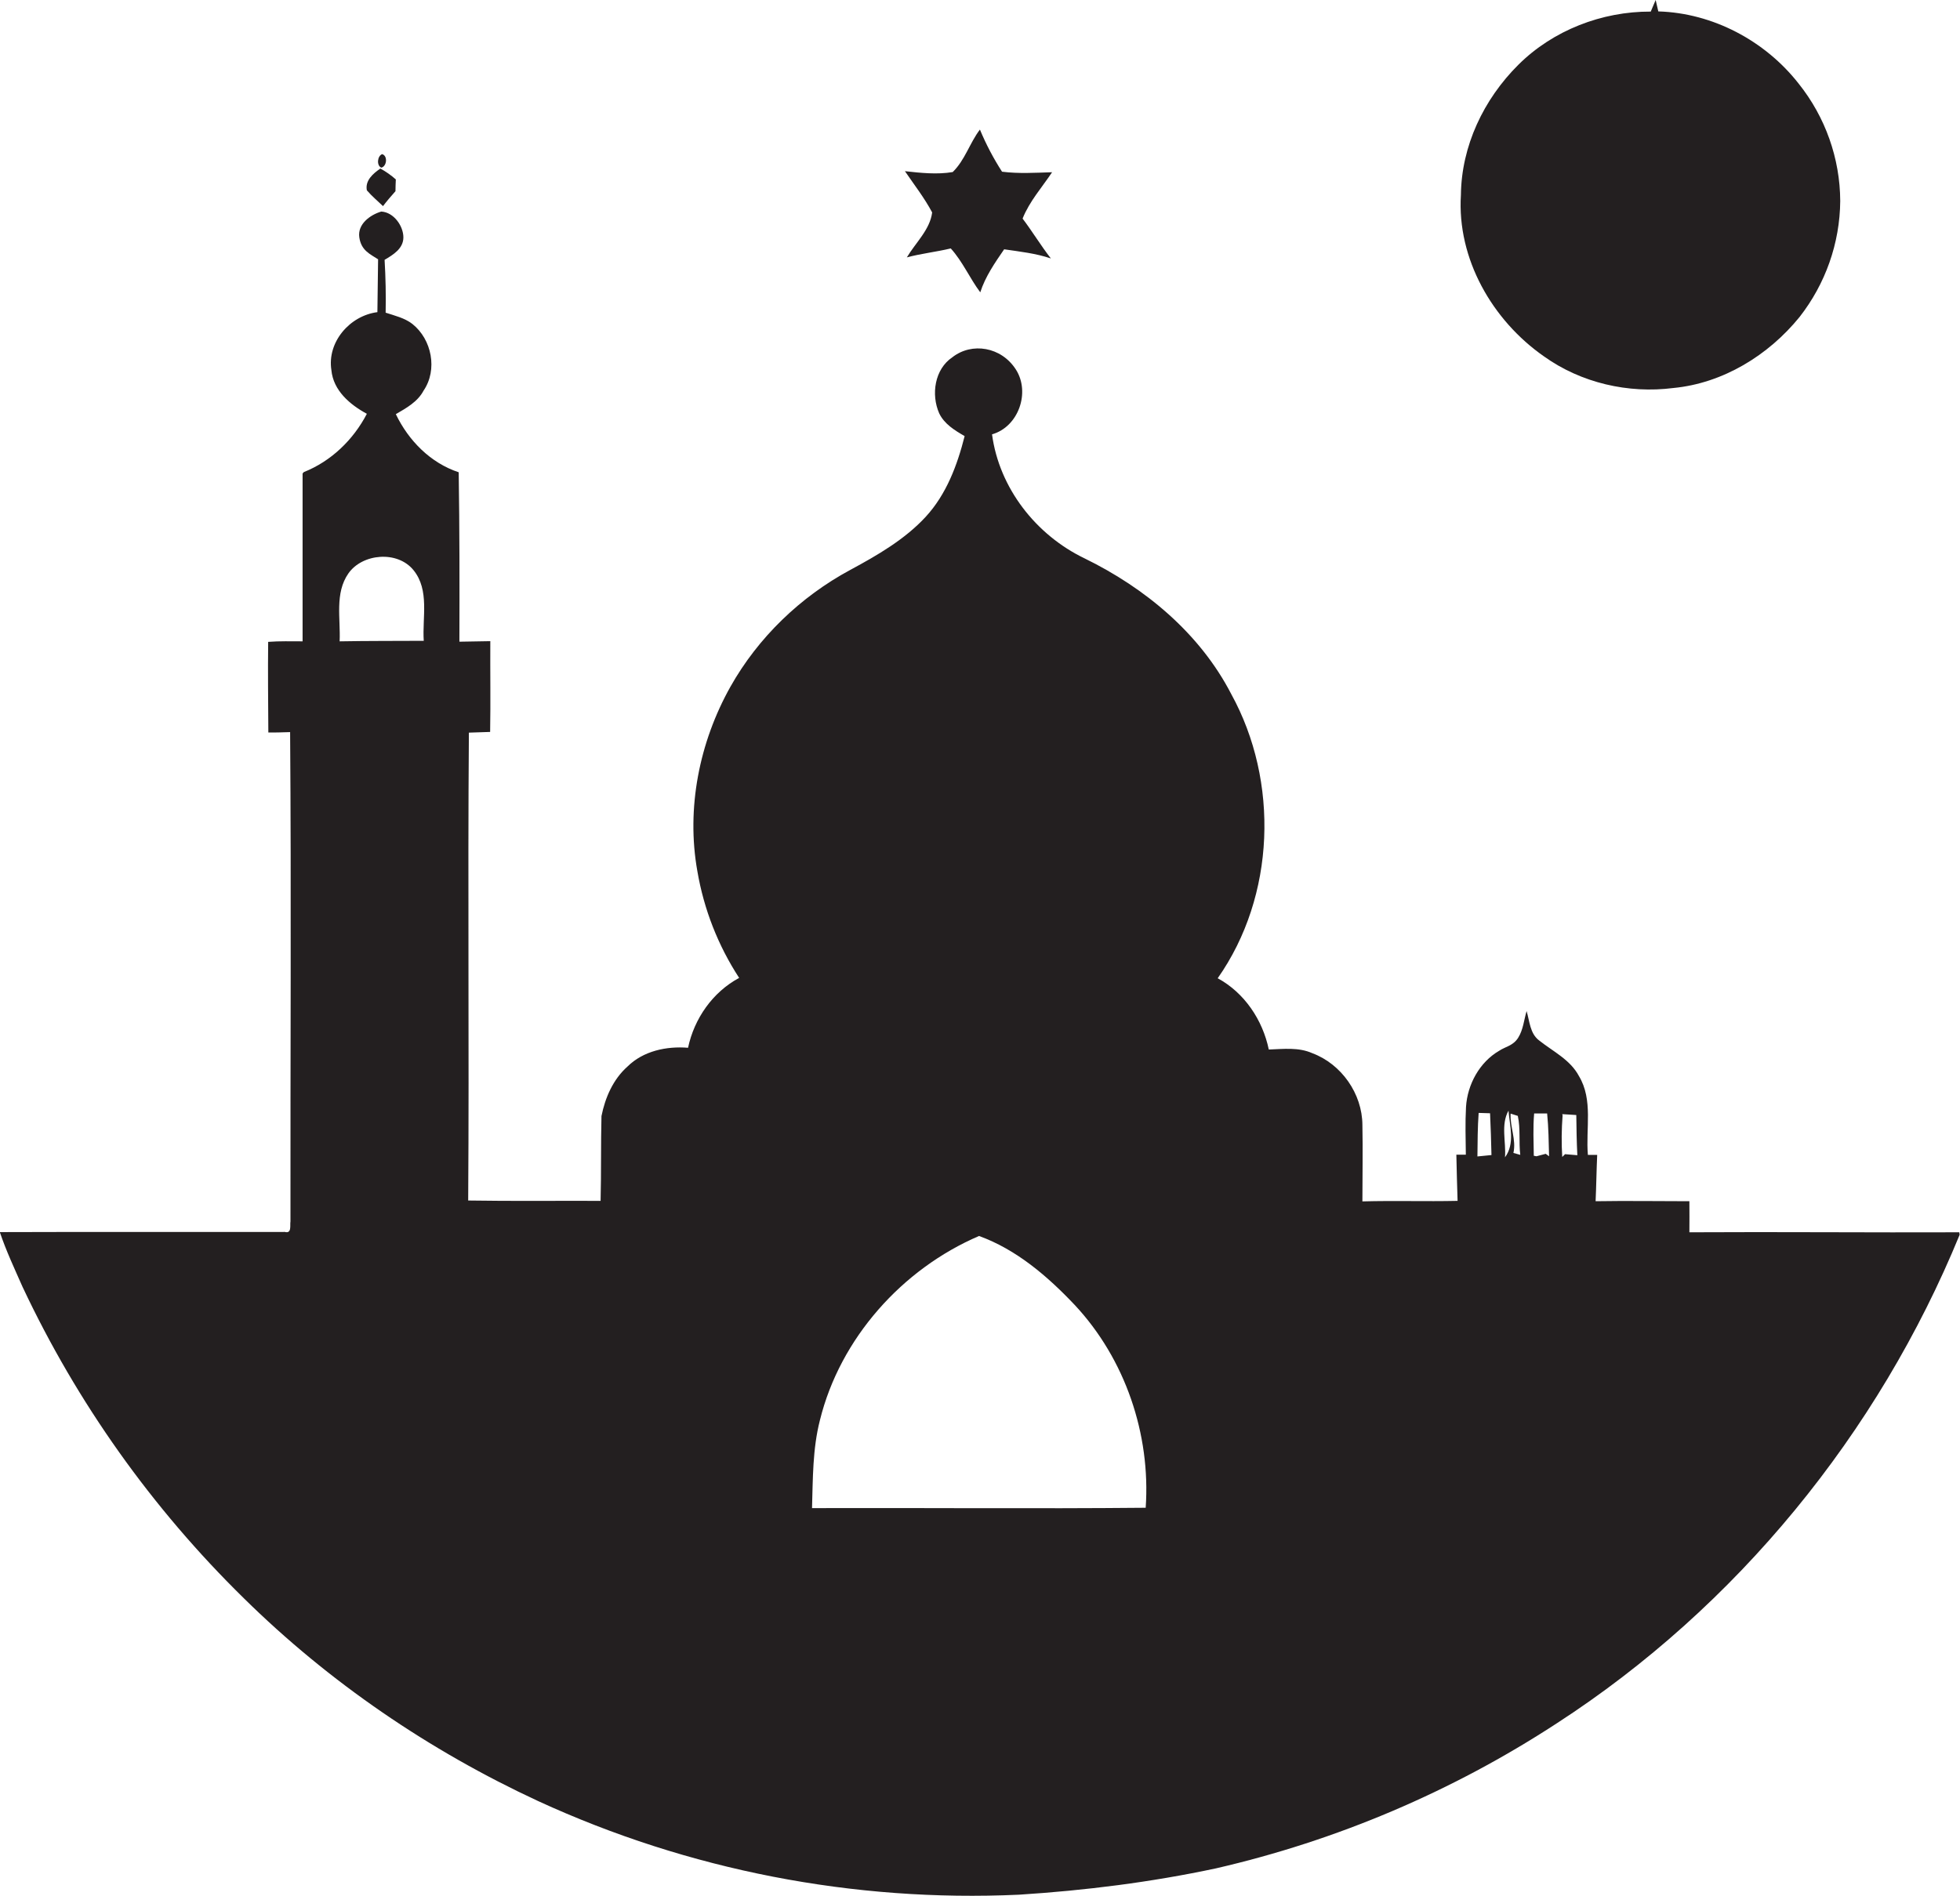
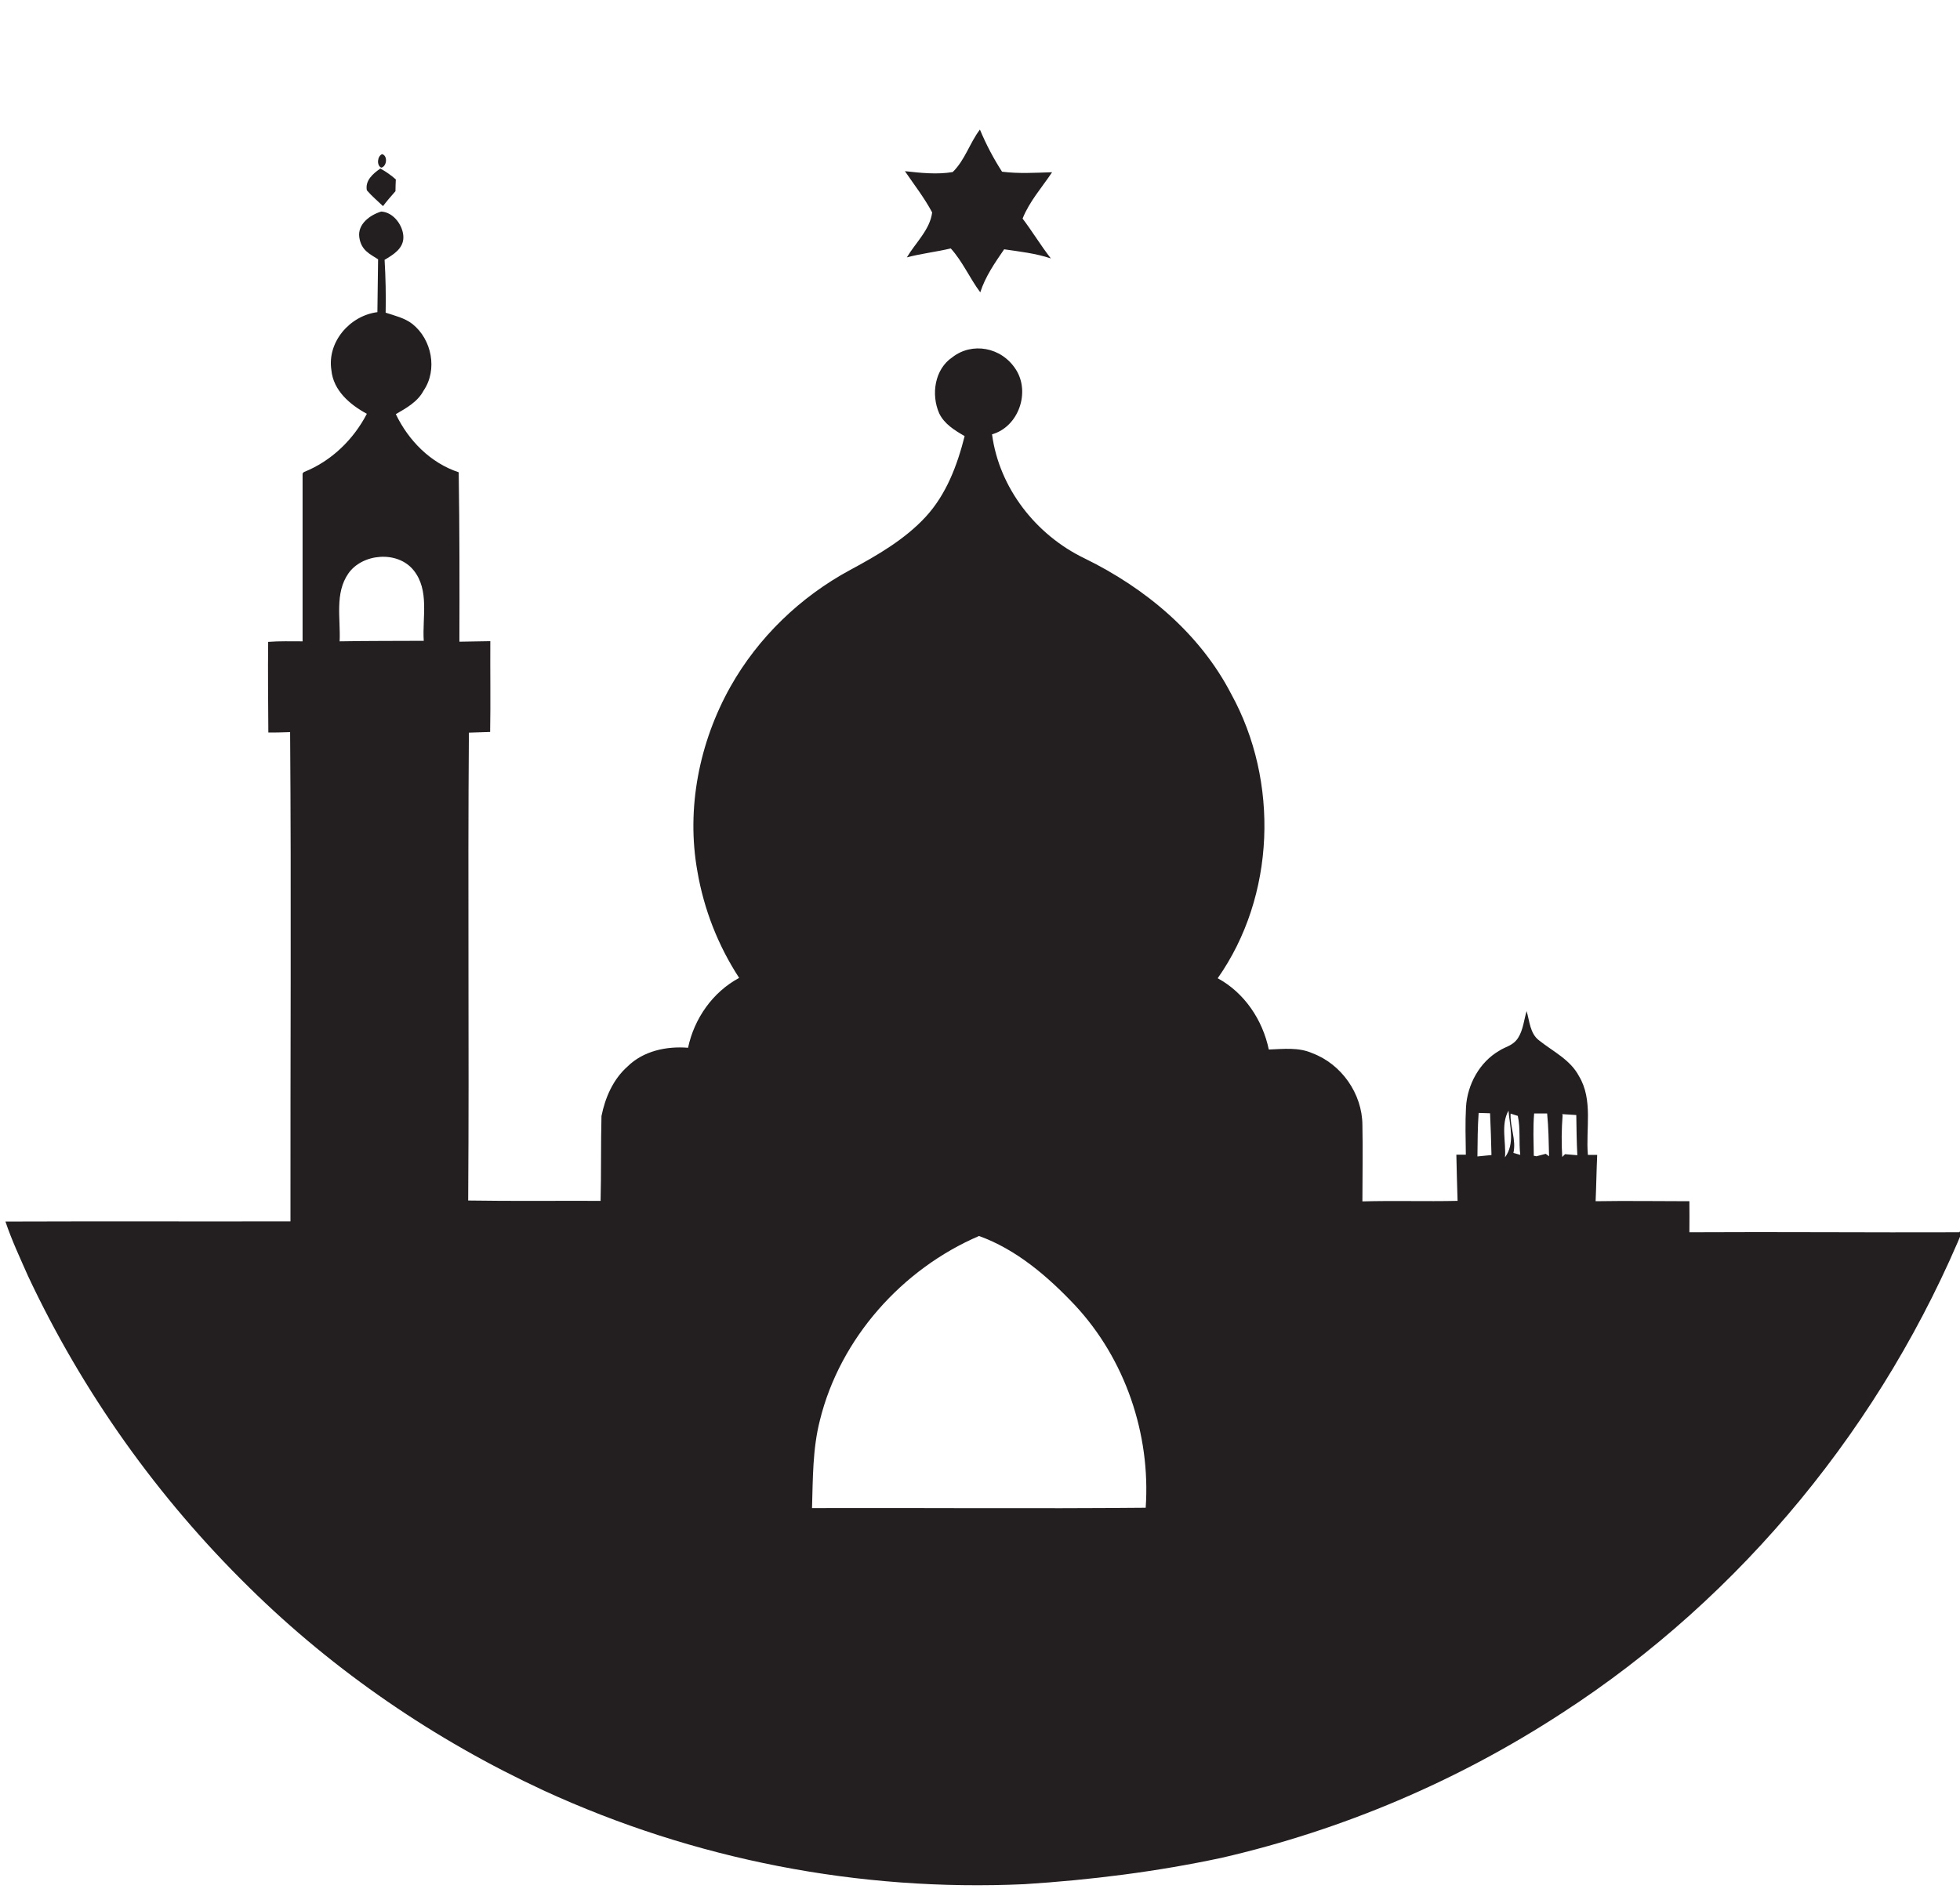
<svg xmlns="http://www.w3.org/2000/svg" version="1.1" id="Layer_1" x="0px" y="0px" viewBox="0 0 1116.1 1080" style="enable-background:new 0 0 1116.1 1080;" xml:space="preserve">
  <style type="text/css">
	.st0{fill:#231F20;}
</style>
  <title>biseeise_Eid_flat_black_logo_White_background_aa502eb7-a733-452a-9eae-81cac43c652a</title>
-   <path class="st0" d="M879.2,203c21.1,15.1,48,21.3,73.7,18c28.2-2.7,54.1-18.6,71.8-40.4c14.8-18.9,23-42.1,23.2-66.1  c-0.1-24.3-8.5-47.9-23.7-66.9c-19.1-24.4-48.9-40.2-79.9-41.1L942.8,0L940,6.6c-27.8-0.1-55.6,10.6-75.4,30.3s-32.4,46.3-32.7,74.1  C829.6,147.4,849.8,182.5,879.2,203z" />
  <path class="st0" d="M516.4,146.6c8.2-2.2,16.7-3.1,25-5.1c6.8,7.5,10.8,17,16.8,25c2.9-9,8.3-16.8,13.6-24.5  c8.9,1.3,18,2.3,26.6,5.2c-5.7-7.3-10.5-15.3-16.1-22.7c3.9-9.8,11-17.7,16.8-26.4c-9.5,0.3-19,0.9-28.5-0.3  c-4.9-7.6-9.1-15.6-12.6-24c-5.8,7.6-8.5,17.4-15.5,24.2c-8.9,1.5-18.2,0.5-27.2-0.5c5.3,7.8,11.1,15.2,15.5,23.5  C529.6,130.8,521.3,138.3,516.4,146.6z" />
  <path class="st0" d="M217.1,95.5c3.2-0.7,3.8-6.8,0.5-7.7C214.9,88.8,214.3,94.2,217.1,95.5z" />
-   <path class="st0" d="M1115.7,701.9c-51.2,0.2-102.4-0.3-153.7,0c0.1-5.9,0-11.8,0-17.7c-17.8,0-35.6-0.3-53.4,0  c0.4-8.8,0.5-17.6,0.9-26.4h-5.3c-1.3-14.9,3.1-31.3-5.1-44.9c-5-9.4-14.8-14-22.7-20.3c-5.2-3.9-5.4-11.1-7.1-16.7  c-1.5,5-1.9,10.6-4.8,15.2s-7.2,5-10.8,7.4c-11.2,6.5-18.1,19.2-18.9,32c-0.5,9-0.2,18.1-0.1,27.2h-5.4c0.2,8.8,0.4,17.5,0.7,26.3  c-18.1,0.4-36.1-0.2-54.2,0.3c0-14.6,0.3-29.1,0-43.6c-0.1-17.7-11.9-34.6-28.5-40.8c-7.8-3.5-16.5-2.4-24.8-2.1  c-3.5-16.8-13.8-32.3-29.1-40.6c32.9-46.8,35.1-112.1,7.7-161.9c-17.9-34.6-49-60.4-83.6-77.3c-27.6-13.3-48.5-40-52.6-70.6  c15.1-4.3,21.9-23.9,13.6-36.9s-25.1-15.7-36.2-7c-10.1,6.8-12.2,21.2-7.5,31.9c2.9,6.1,8.8,9.7,14.5,13  c-4.2,16.6-10.4,33.2-22.2,46s-27.5,21.9-42.9,30.2c-28.4,15.3-52.5,38.5-68.3,66.6c-17.7,31.6-25.2,69.2-18.8,105  c3.7,21.7,11.8,42.4,23.8,60.8c-15.1,8.1-25.6,23.2-29.1,39.8c-12.3-1-25.5,1.8-34.5,10.7c-8.2,7.3-12.7,17.7-14.8,28.2  c-0.4,16.1-0.1,32.2-0.5,48.3c-25.1-0.1-50.2,0.2-75.4-0.2c0.6-88.8-0.3-177.6,0.4-266.5l12.1-0.4c0.3-17.2,0-34.5,0.1-51.7  l-17.6,0.3c0.1-32.2,0.1-64.3-0.4-96.5c-16.1-5.3-28.6-18.1-35.8-33.1c6-3.5,12.4-7,15.8-13.4c8.1-11.9,4.7-29.2-6.4-38  c-4.4-3.4-10-4.7-15.2-6.4c0.2-10,0-20.1-0.6-30.1c4.9-2.9,10.7-6.4,10.7-12.8s-5.4-14.3-12.6-14.7c-6.4,1.9-13.6,7.2-12.5,14.7  s6.1,9.5,10.7,12.5c-0.2,10-0.2,20.1-0.4,30.1c-15.7,2-28.7,17-26.2,33c1.1,11.7,10.6,19.7,20.2,24.9c-7.7,14.8-20.3,27-35.9,33.2  l-0.7,0.8c0,31.9,0,63.7,0,95.6c-6.5,0-13.1-0.2-19.6,0.3c-0.2,17.2,0,34.4,0.1,51.6c4.1,0.1,8.3-0.1,12.4-0.2  c0.7,92.9,0.1,185.8,0.2,278.7c-0.4,2.1,0.9,7.1-3.2,6c-54.1,0.1-108.2-0.1-162.3,0.1c3.6,10.7,8.4,20.9,12.9,31.1  c31.1,66.2,73.8,126.2,126,177.4c48.6,47.9,105.8,86.9,167.7,115.6c85.7,39.4,179.5,57.6,273.7,53.3c37.7-2.4,75.2-7.1,112.2-15  c69-15.9,134.6-43.8,193.9-82.5c102.6-66.4,183.3-165.4,229.6-278.4L1115.7,701.9z M241.3,365c-16,0.1-31.9,0-47.9,0.3  c0.6-12.9-2.9-27.4,5-38.7s27.9-13.2,37.1-1.8S240.4,351.7,241.3,365z M652.4,858.8c-63.3,0.6-126.7,0-190,0.2  c0.5-16.8,0.3-33.7,4.5-50.1c11.5-46.6,46.8-86.1,90.6-104.9c21.3,7.7,39.1,23,54.5,39.3C640.7,774,655.3,816.9,652.4,858.8z   M841.3,658.7c0.1-8.3,0.1-16.6,0.7-24.8l6.5,0.2c0.4,7.9,0.6,15.8,0.8,23.8L841.3,658.7z M857,659.2c0.7-8.7-2.5-18.6,2-26.6  C859.7,641.4,862.8,651.4,857,659.2z M861.8,656.7c1.7-7.5-2-14.8-1.6-22.4l4.1,1.3c1.6,7.3,0.5,14.9,1.4,22.2L861.8,656.7z   M880.2,657.2l-5.3,1.4l-1.5-0.3c-0.1-8-0.5-16.1,0.2-24.1h7.4c0.8,8.1,0.9,16.2,1.1,24.4L880.2,657.2z M891.2,657.4l-1.6,1.6  c-0.5-7.9-0.4-15.8,0.2-23.7l-0.2-0.7l8,0.5c0.1,7.6,0.2,15.2,0.6,22.9L891.2,657.4z" />
+   <path class="st0" d="M1115.7,701.9c-51.2,0.2-102.4-0.3-153.7,0c0.1-5.9,0-11.8,0-17.7c-17.8,0-35.6-0.3-53.4,0  c0.4-8.8,0.5-17.6,0.9-26.4h-5.3c-1.3-14.9,3.1-31.3-5.1-44.9c-5-9.4-14.8-14-22.7-20.3c-5.2-3.9-5.4-11.1-7.1-16.7  c-1.5,5-1.9,10.6-4.8,15.2s-7.2,5-10.8,7.4c-11.2,6.5-18.1,19.2-18.9,32c-0.5,9-0.2,18.1-0.1,27.2h-5.4c0.2,8.8,0.4,17.5,0.7,26.3  c-18.1,0.4-36.1-0.2-54.2,0.3c0-14.6,0.3-29.1,0-43.6c-0.1-17.7-11.9-34.6-28.5-40.8c-7.8-3.5-16.5-2.4-24.8-2.1  c-3.5-16.8-13.8-32.3-29.1-40.6c32.9-46.8,35.1-112.1,7.7-161.9c-17.9-34.6-49-60.4-83.6-77.3c-27.6-13.3-48.5-40-52.6-70.6  c15.1-4.3,21.9-23.9,13.6-36.9s-25.1-15.7-36.2-7c-10.1,6.8-12.2,21.2-7.5,31.9c2.9,6.1,8.8,9.7,14.5,13  c-4.2,16.6-10.4,33.2-22.2,46s-27.5,21.9-42.9,30.2c-28.4,15.3-52.5,38.5-68.3,66.6c-17.7,31.6-25.2,69.2-18.8,105  c3.7,21.7,11.8,42.4,23.8,60.8c-15.1,8.1-25.6,23.2-29.1,39.8c-12.3-1-25.5,1.8-34.5,10.7c-8.2,7.3-12.7,17.7-14.8,28.2  c-0.4,16.1-0.1,32.2-0.5,48.3c-25.1-0.1-50.2,0.2-75.4-0.2c0.6-88.8-0.3-177.6,0.4-266.5l12.1-0.4c0.3-17.2,0-34.5,0.1-51.7  l-17.6,0.3c0.1-32.2,0.1-64.3-0.4-96.5c-16.1-5.3-28.6-18.1-35.8-33.1c6-3.5,12.4-7,15.8-13.4c8.1-11.9,4.7-29.2-6.4-38  c-4.4-3.4-10-4.7-15.2-6.4c0.2-10,0-20.1-0.6-30.1c4.9-2.9,10.7-6.4,10.7-12.8s-5.4-14.3-12.6-14.7c-6.4,1.9-13.6,7.2-12.5,14.7  s6.1,9.5,10.7,12.5c-0.2,10-0.2,20.1-0.4,30.1c-15.7,2-28.7,17-26.2,33c1.1,11.7,10.6,19.7,20.2,24.9c-7.7,14.8-20.3,27-35.9,33.2  l-0.7,0.8c0,31.9,0,63.7,0,95.6c-6.5,0-13.1-0.2-19.6,0.3c-0.2,17.2,0,34.4,0.1,51.6c4.1,0.1,8.3-0.1,12.4-0.2  c0.7,92.9,0.1,185.8,0.2,278.7c-54.1,0.1-108.2-0.1-162.3,0.1c3.6,10.7,8.4,20.9,12.9,31.1  c31.1,66.2,73.8,126.2,126,177.4c48.6,47.9,105.8,86.9,167.7,115.6c85.7,39.4,179.5,57.6,273.7,53.3c37.7-2.4,75.2-7.1,112.2-15  c69-15.9,134.6-43.8,193.9-82.5c102.6-66.4,183.3-165.4,229.6-278.4L1115.7,701.9z M241.3,365c-16,0.1-31.9,0-47.9,0.3  c0.6-12.9-2.9-27.4,5-38.7s27.9-13.2,37.1-1.8S240.4,351.7,241.3,365z M652.4,858.8c-63.3,0.6-126.7,0-190,0.2  c0.5-16.8,0.3-33.7,4.5-50.1c11.5-46.6,46.8-86.1,90.6-104.9c21.3,7.7,39.1,23,54.5,39.3C640.7,774,655.3,816.9,652.4,858.8z   M841.3,658.7c0.1-8.3,0.1-16.6,0.7-24.8l6.5,0.2c0.4,7.9,0.6,15.8,0.8,23.8L841.3,658.7z M857,659.2c0.7-8.7-2.5-18.6,2-26.6  C859.7,641.4,862.8,651.4,857,659.2z M861.8,656.7c1.7-7.5-2-14.8-1.6-22.4l4.1,1.3c1.6,7.3,0.5,14.9,1.4,22.2L861.8,656.7z   M880.2,657.2l-5.3,1.4l-1.5-0.3c-0.1-8-0.5-16.1,0.2-24.1h7.4c0.8,8.1,0.9,16.2,1.1,24.4L880.2,657.2z M891.2,657.4l-1.6,1.6  c-0.5-7.9-0.4-15.8,0.2-23.7l-0.2-0.7l8,0.5c0.1,7.6,0.2,15.2,0.6,22.9L891.2,657.4z" />
  <path class="st0" d="M218.1,117.4c2.2-2.9,4.6-5.7,7.1-8.5c0-1.7,0.1-5,0.2-6.7c-2.7-2.4-5.7-4.5-8.8-6.2c-4.1,2.8-8.8,6.8-7.7,12.4  C211.7,111.7,215,114.4,218.1,117.4z" />
</svg>